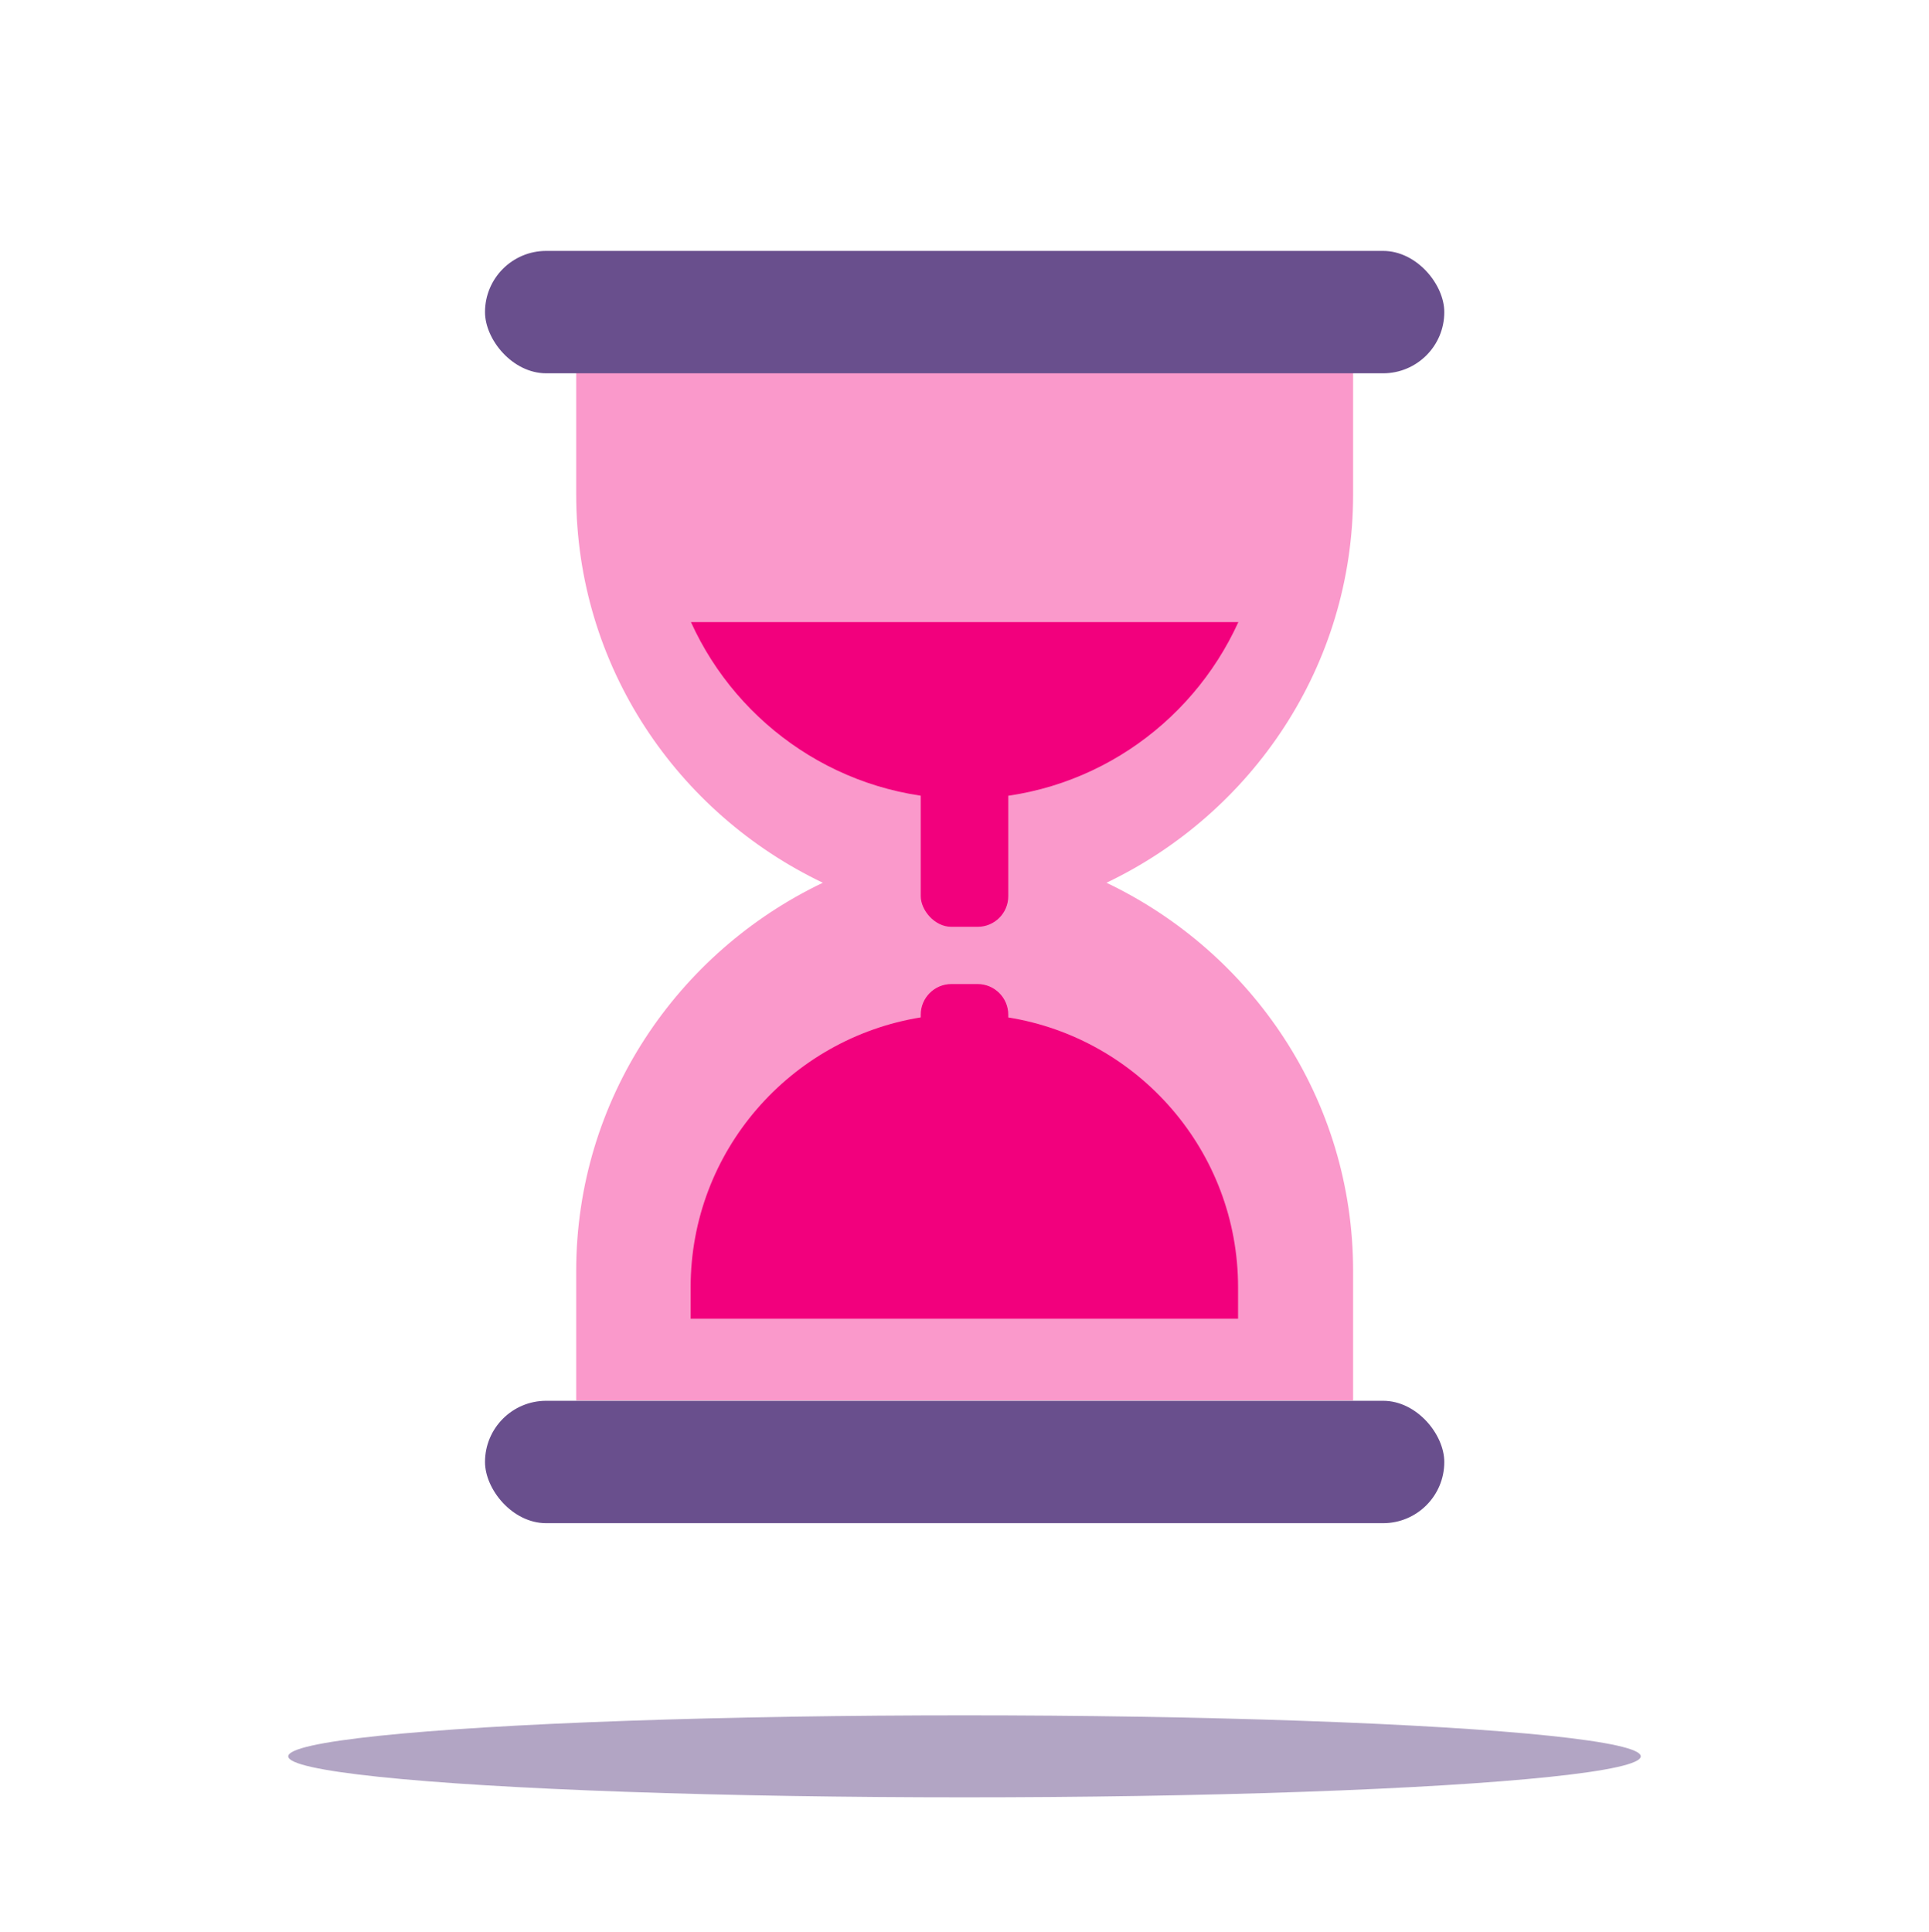
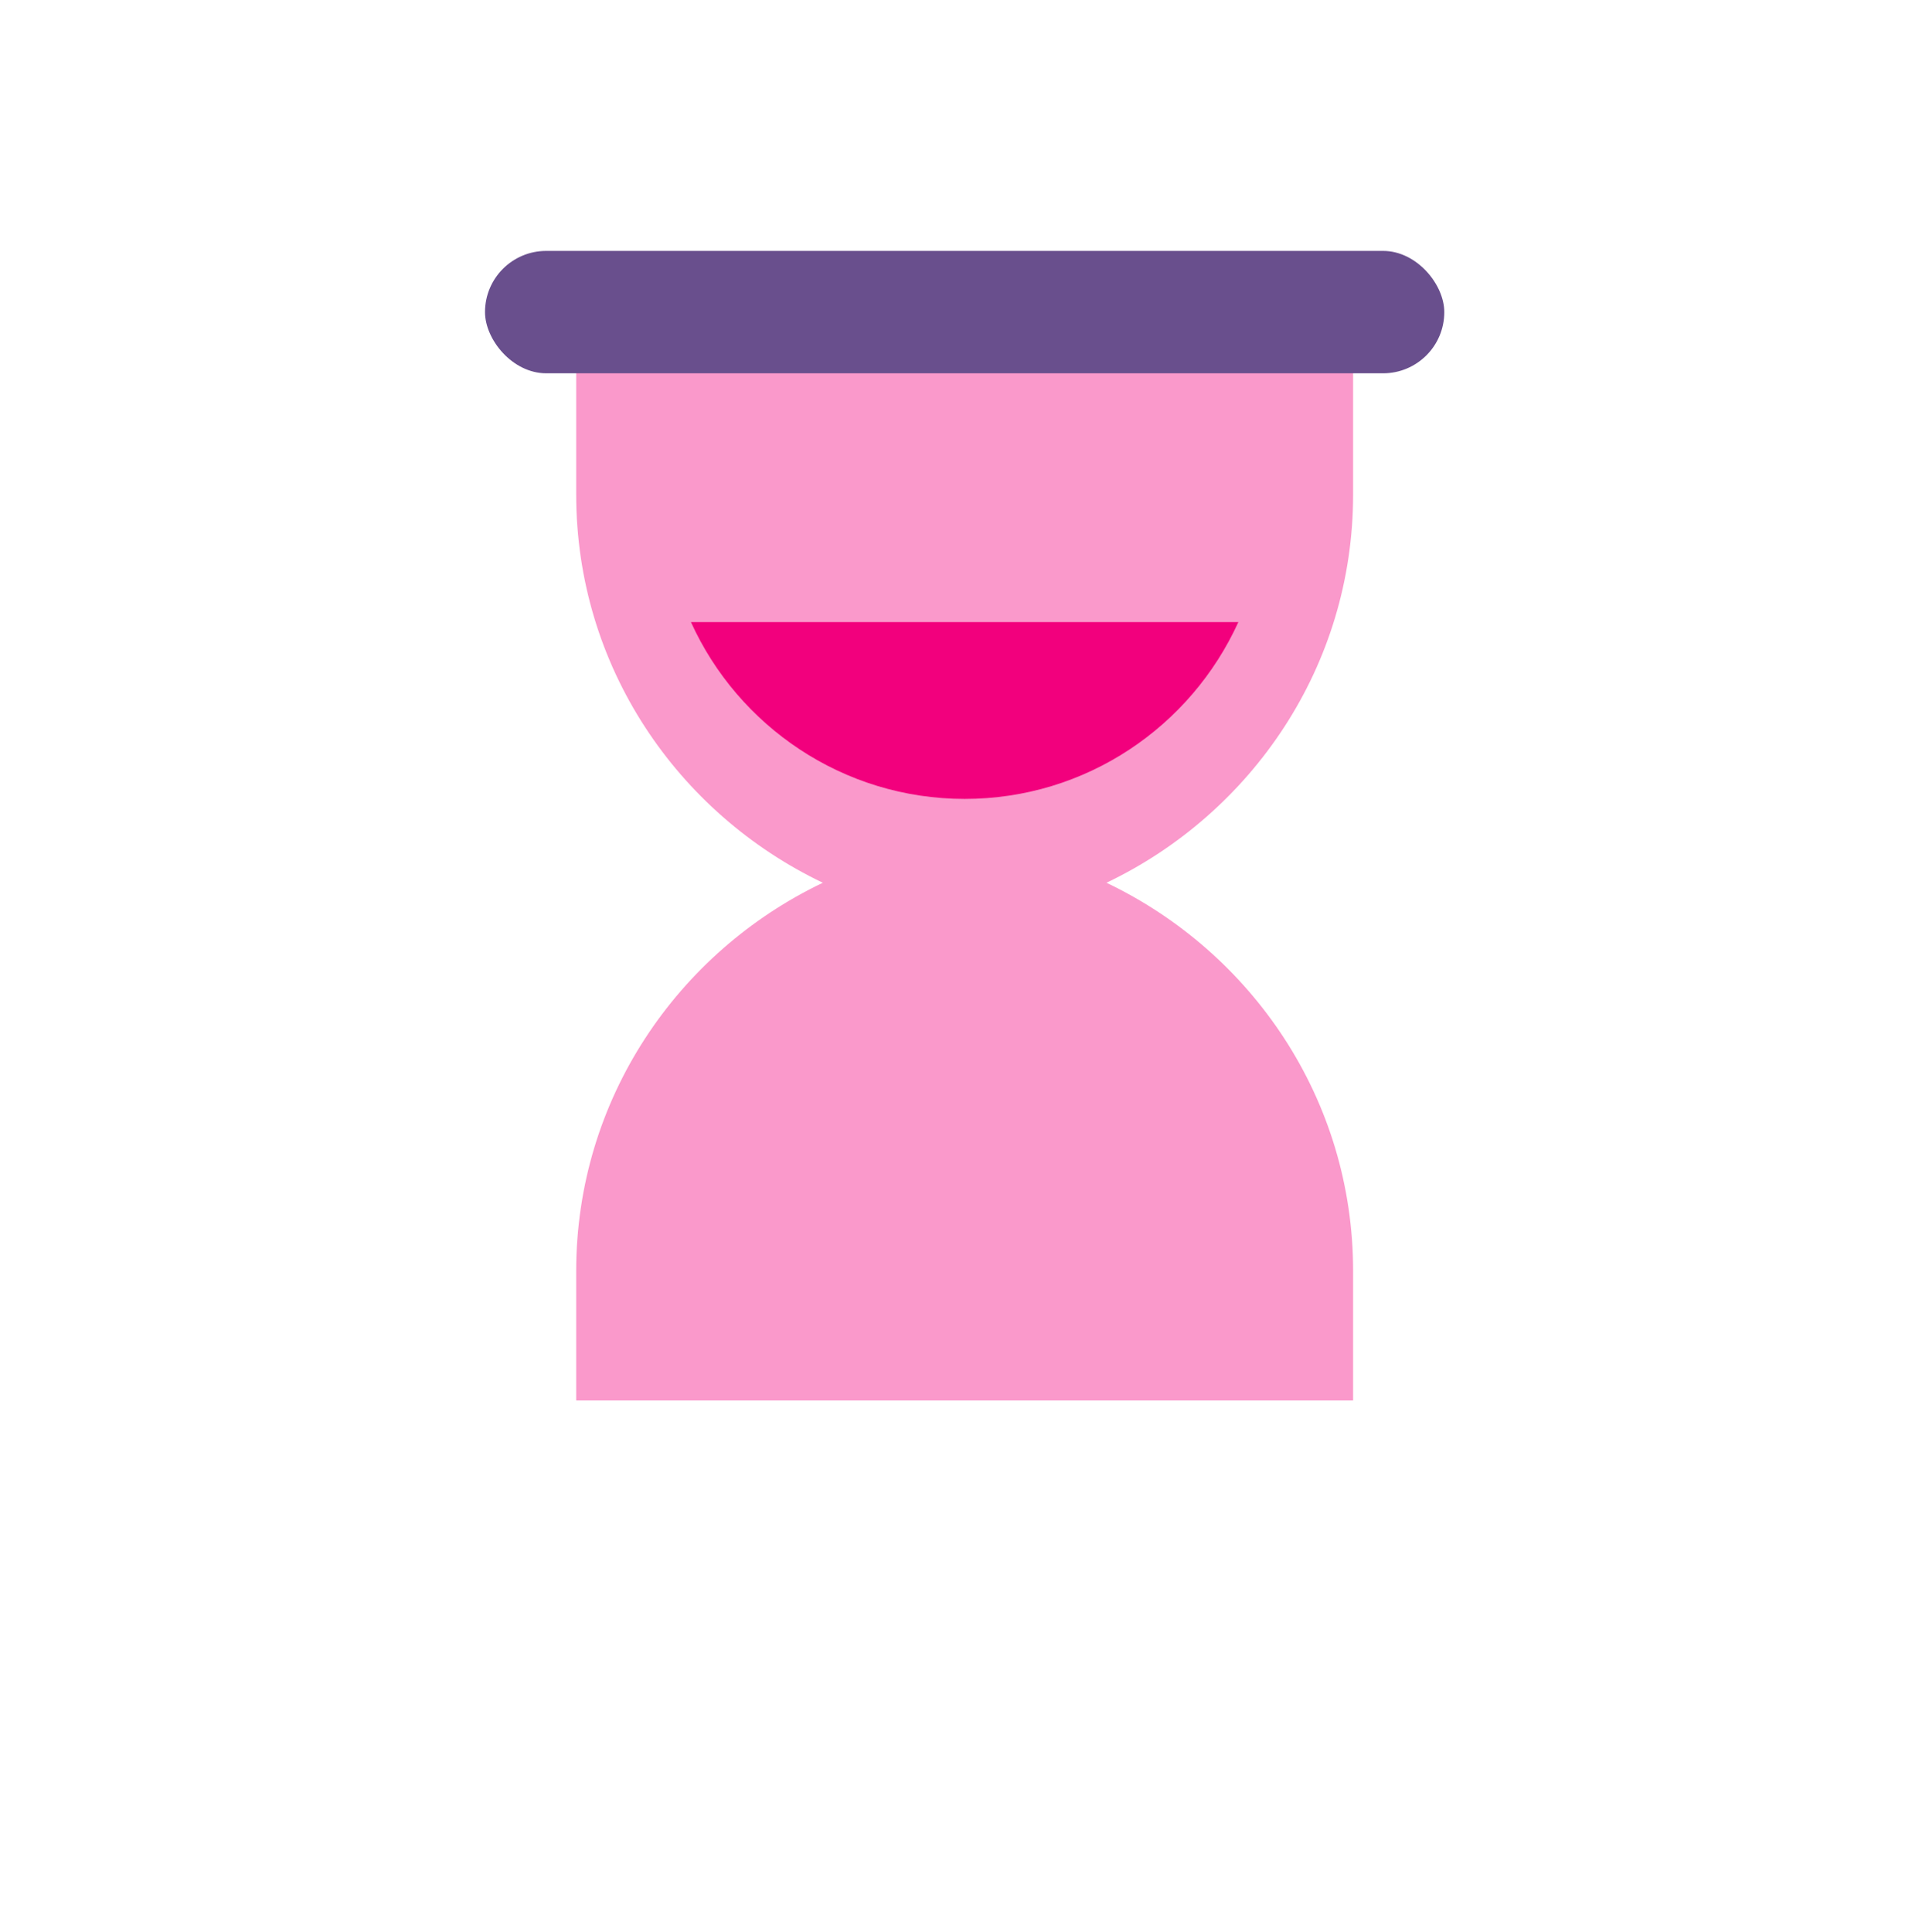
<svg xmlns="http://www.w3.org/2000/svg" id="Layer_1" data-name="Layer 1" viewBox="0 0 63.04 63.14">
  <defs>
    <style>
      .cls-1 {
        fill: #fa99cb;
      }

      .cls-1, .cls-2, .cls-3, .cls-4 {
        stroke-width: 0px;
      }

      .cls-2 {
        fill: #b2a5c4;
      }

      .cls-3 {
        fill: #f2007d;
      }

      .cls-4 {
        fill: #694f8d;
      }
    </style>
  </defs>
-   <ellipse class="cls-2" cx="31.52" cy="57.4" rx="22.1" ry="1.34" />
  <g>
    <path class="cls-1" d="m44.22,16.16v-4.23h-25.39v4.23c0,5.62,3.31,10.42,8.06,12.69-4.75,2.27-8.06,7.08-8.06,12.69v4.23h25.39v-4.23c0-5.62-3.31-10.42-8.06-12.69,4.75-2.27,8.06-7.08,8.06-12.69Z" />
-     <rect class="cls-4" x="15.85" y="45.78" width="31.35" height="4" rx="2" ry="2" />
    <rect class="cls-4" x="15.85" y="8.2" width="31.35" height="4" rx="2" ry="2" />
-     <rect class="cls-3" x="30.09" y="22.22" width="2.86" height="8.07" rx="1" ry="1" />
-     <path class="cls-3" d="m32.95,33.25v-.09c0-.55-.45-1-1-1h-.86c-.55,0-1,.45-1,1v.09c-4.26.69-7.52,4.37-7.52,8.82v1.03h17.89v-1.03c0-4.45-3.26-8.14-7.52-8.82Z" />
    <path class="cls-3" d="m31.52,26.11c3.98,0,7.4-2.37,8.95-5.78h-17.89c1.54,3.4,4.97,5.78,8.95,5.78Z" />
  </g>
</svg>